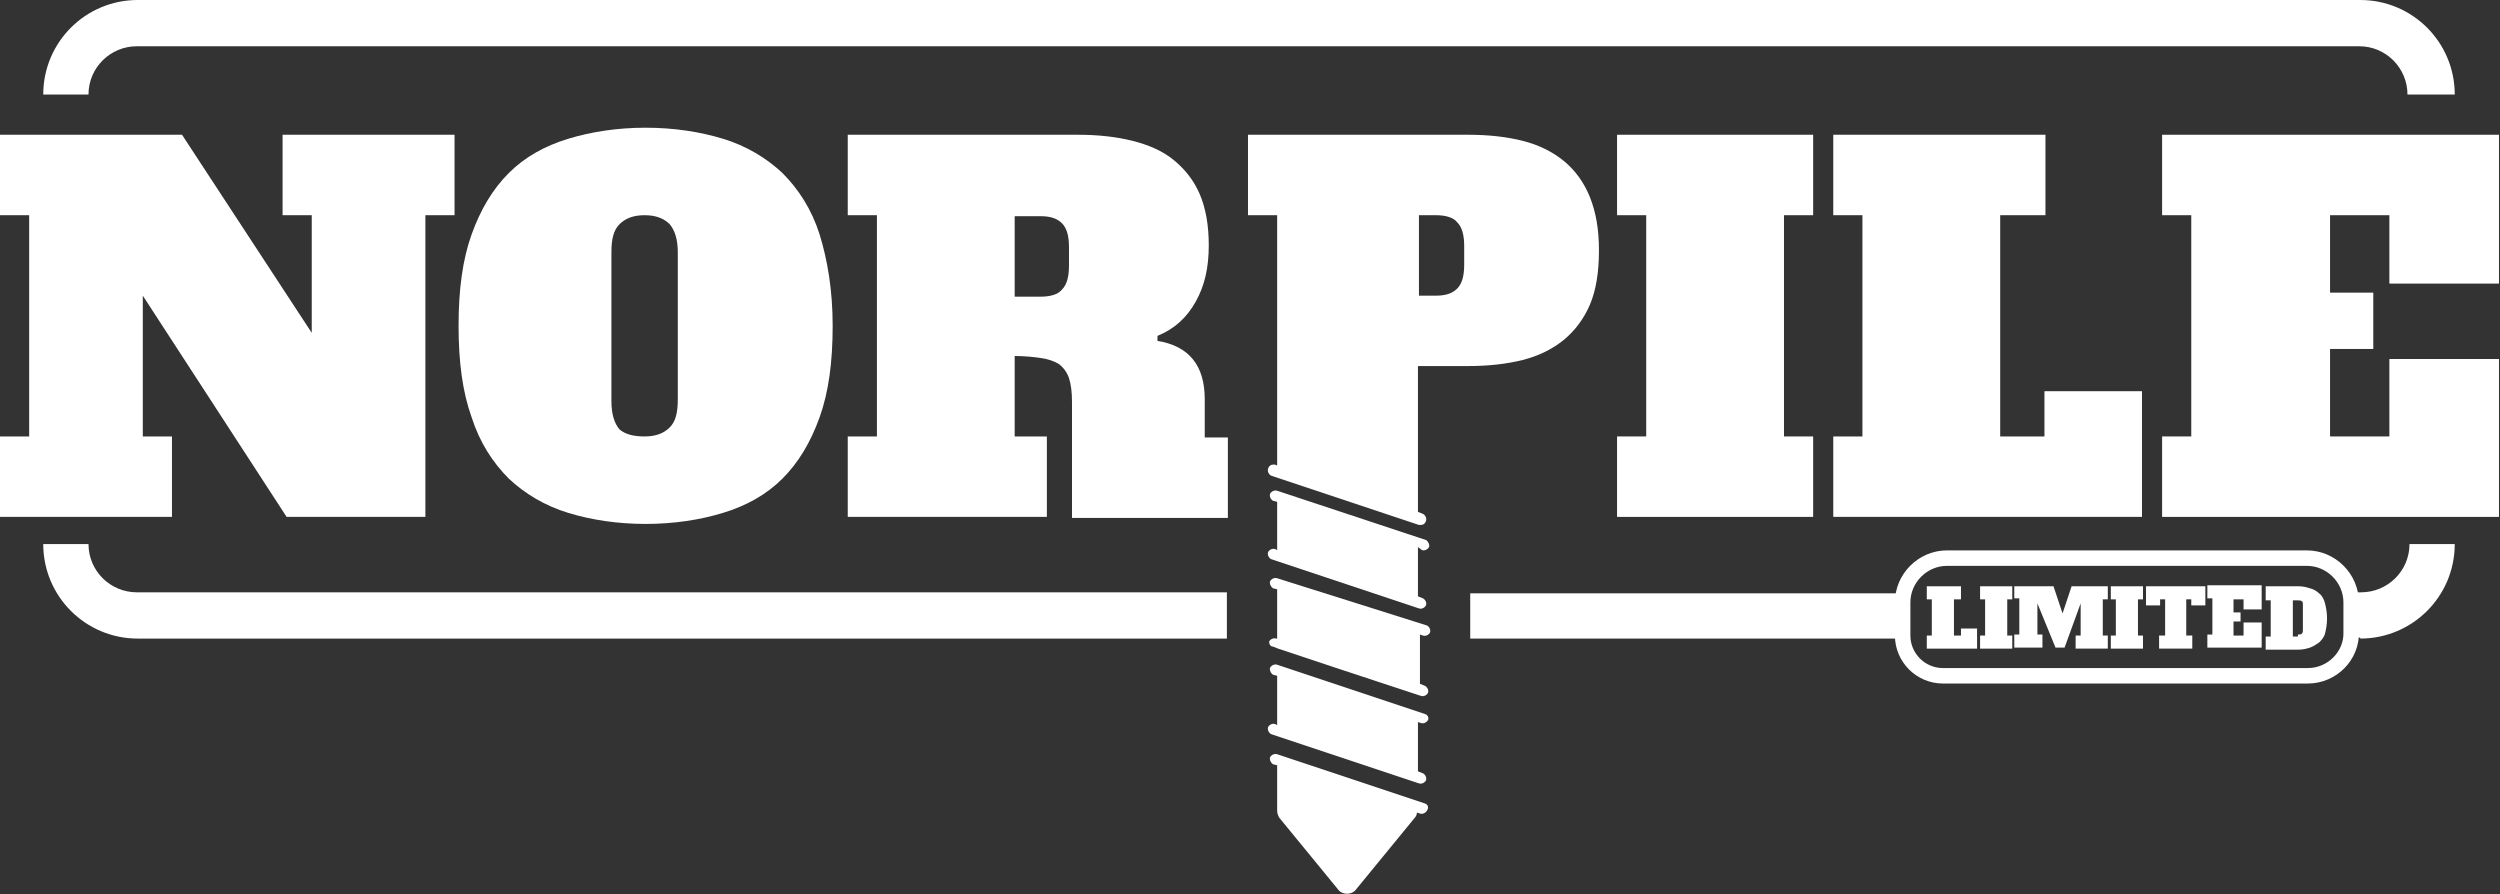
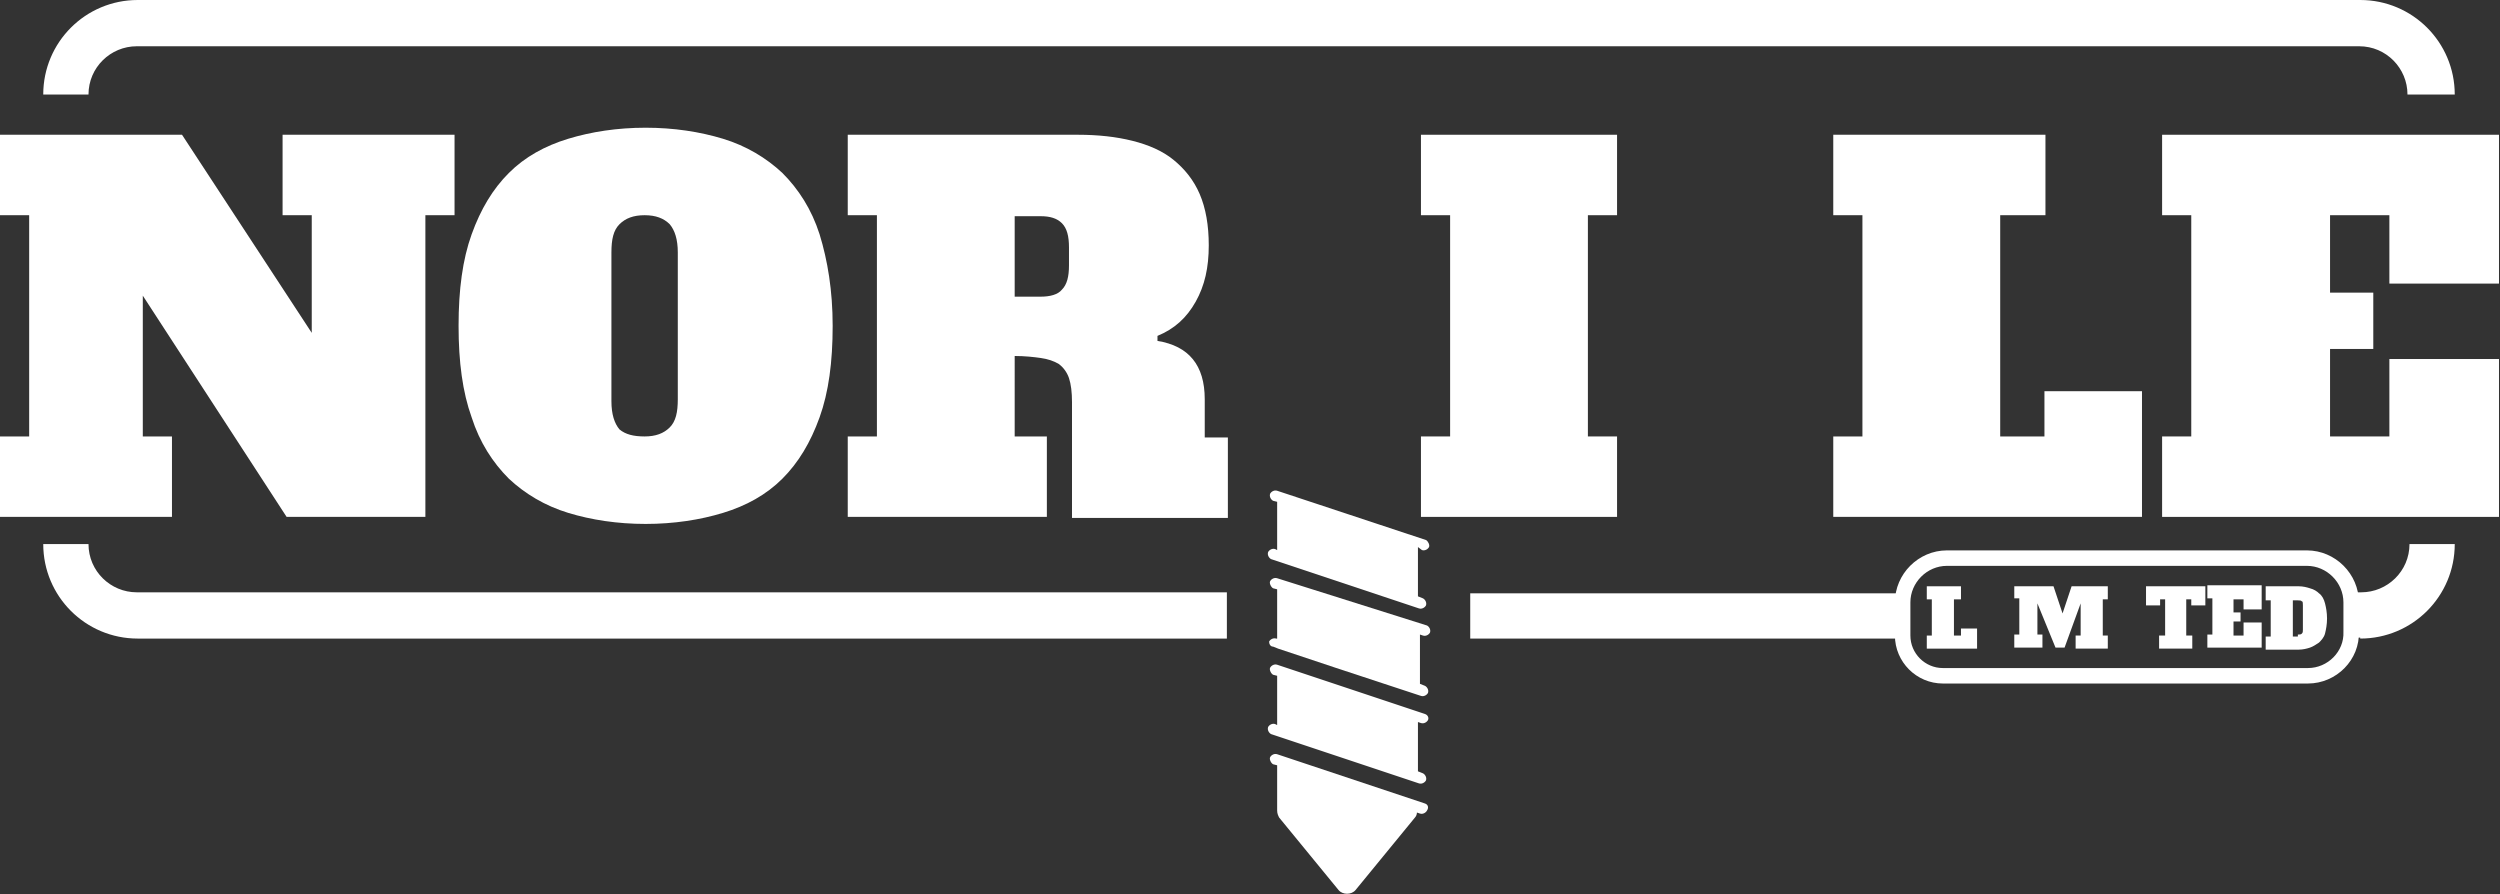
<svg xmlns="http://www.w3.org/2000/svg" version="1.1" id="Layer_1" x="0px" y="0px" viewBox="0 0 248.6 88.9" style="enable-background:new 0 0 248.6 88.9;" xml:space="preserve">
  <rect x="0" y="0" width="248.6" height="88.9" fill="#333333" stroke="none" />
  <style type="text/css">
	.st0{fill:#FFFFFF;}
	.st1{fill:none;stroke:#FFFFFF;stroke-width:1.538;stroke-miterlimit:10;}
</style>
  <g id="upper_outline">
    <path class="st0" d="M122.1,63.5H13.7c-5.2,0-9.4-4.2-9.4-9.4h4.5c0,2.7,2.2,4.8,4.8,4.8h108.4V63.5z" />
    <g>
      <path class="st0" d="M234.7,63.5c5.2,0,9.4-4.2,9.4-9.4h-4.5c0,2.7-2.2,4.8-4.8,4.8l-0.8,0v4.5H234.7z" />
      <rect x="146.2" y="59" class="st0" width="43" height="4.5" />
      <path class="st0" d="M244.1,9.4c0-5.2-4.2-9.4-9.4-9.4h-221C8.5,0,4.3,4.2,4.3,9.4h4.5c0-2.7,2.2-4.8,4.8-4.8h221    c2.7,0,4.8,2.2,4.8,4.8" />
    </g>
  </g>
  <path id="limited_rect" class="st1" d="M229.5,67.2h-36.3c-2.2,0-4-1.8-4-4v-3.3c0-2.4,2-4.4,4.4-4.4h35.8c2.4,0,4.4,2,4.4,4.4v2.9  C233.9,65.2,231.9,67.2,229.5,67.2z" />
  <g>
    <path class="st0" d="M191.6,58.3h3.4v1.3h-0.7v3.6h0.7v-0.7h1.6v2h-5v-1.3h0.5v-3.6h-0.5V58.3z" />
-     <path class="st0" d="M196.9,58.3h3.2v1.3h-0.5v3.6h0.5v1.3h-3.2v-1.3h0.5v-3.6h-0.5V58.3z" />
    <path class="st0" d="M200.4,58.3h3.8l0.9,2.7l0.9-2.7h3.6v1.3h-0.5v3.6h0.5v1.3h-3.2v-1.3h0.5V60l-1.6,4.4h-0.9l-1.8-4.4v3.1h0.5   v1.3h-2.8v-1.3h0.5v-3.6h-0.5V58.3z" />
-     <path class="st0" d="M209.9,58.3h3.2v1.3h-0.5v3.6h0.5v1.3h-3.2v-1.3h0.5v-3.6h-0.5V58.3z" />
    <path class="st0" d="M213.3,58.3h6v1.9h-1.4v-0.6h-0.5v3.6h0.6v1.3h-3.3v-1.3h0.6v-3.6h-0.5v0.6h-1.4V58.3z" />
    <path class="st0" d="M223.1,59.6h-1v1.3h0.7v0.9h-0.7v1.4h1v-1.3h1.8v2.5h-5.4v-1.3h0.5v-3.6h-0.5v-1.3h5.4v2.4h-1.8V59.6z" />
    <path class="st0" d="M225.3,58.3h3.3c0.4,0,0.8,0.1,1.1,0.2c0.4,0.1,0.7,0.3,0.9,0.5c0.3,0.2,0.5,0.6,0.6,1   c0.1,0.4,0.2,0.9,0.2,1.5c0,0.6-0.1,1.1-0.2,1.5c-0.1,0.4-0.4,0.7-0.6,0.9c-0.3,0.2-0.6,0.4-0.9,0.5s-0.7,0.2-1.1,0.2h-3.3v-1.3   h0.5v-3.6h-0.5V58.3z M228.5,63.1c0.2,0,0.3,0,0.4-0.1c0.1-0.1,0.1-0.2,0.1-0.4v-2.4c0-0.2,0-0.4-0.1-0.4c-0.1-0.1-0.2-0.1-0.4-0.1   H228v3.6H228.5z" />
  </g>
  <g id="Uppercase">
    <path class="st0" d="M28.1,13.4h17.1v8h-2.9v30H28.5l-14.3-22v14h2.9v8H0v-8h2.9v-22H0v-8h18.1L31,33.1V21.4h-2.9V13.4z" />
    <path class="st0" d="M82.8,32.4c0,3.6-0.4,6.6-1.3,9.1c-0.9,2.5-2.1,4.5-3.7,6.1c-1.6,1.6-3.6,2.7-5.9,3.4   c-2.3,0.7-4.9,1.1-7.7,1.1c-2.8,0-5.4-0.4-7.7-1.1c-2.3-0.7-4.3-1.9-5.9-3.4c-1.6-1.6-2.9-3.6-3.7-6.1c-0.9-2.5-1.3-5.5-1.3-9.1   c0-3.6,0.4-6.6,1.3-9.1c0.9-2.5,2.1-4.5,3.7-6.1c1.6-1.6,3.6-2.7,5.9-3.4c2.3-0.7,4.9-1.1,7.7-1.1c2.8,0,5.4,0.4,7.7,1.1   c2.3,0.7,4.3,1.9,5.9,3.4c1.6,1.6,2.9,3.6,3.7,6.1C82.3,25.9,82.8,28.9,82.8,32.4z M64.1,43.4c1.1,0,1.9-0.3,2.5-0.9   c0.6-0.6,0.8-1.5,0.8-2.8V25.1c0-1.3-0.3-2.2-0.8-2.8c-0.6-0.6-1.4-0.9-2.5-0.9c-1.1,0-1.9,0.3-2.5,0.9c-0.6,0.6-0.8,1.5-0.8,2.8   v14.8c0,1.3,0.3,2.2,0.8,2.8C62.2,43.2,63,43.4,64.1,43.4z" />
    <path class="st0" d="M100.9,43.4h3.2v8H84.3v-8h2.9v-22h-2.9v-8h22.9c2,0,3.8,0.2,5.4,0.6c1.6,0.4,3,1,4.1,1.9c1.1,0.9,2,2,2.6,3.4   c0.6,1.4,0.9,3.1,0.9,5.1c0,2.2-0.4,4-1.3,5.6c-0.9,1.6-2.1,2.7-3.8,3.4l0,0.5c3.1,0.5,4.7,2.4,4.7,5.8v3.8h2.3v8h-15.5V40   c0-1-0.1-1.8-0.3-2.4c-0.2-0.6-0.6-1.1-1-1.4c-0.5-0.3-1.1-0.5-1.8-0.6c-0.7-0.1-1.6-0.2-2.6-0.2V43.4z M103.5,29.5   c0.9,0,1.7-0.2,2.1-0.7c0.5-0.5,0.7-1.3,0.7-2.4v-1.8c0-1.1-0.2-1.9-0.7-2.4c-0.5-0.5-1.2-0.7-2.1-0.7h-2.6v8H103.5z" />
-     <path class="st0" d="M158.1,19.6c-0.6-1.5-1.5-2.7-2.6-3.6c-1.1-0.9-2.5-1.6-4.1-2c-1.6-0.4-3.4-0.6-5.4-0.6h-21.9v8h2.9l0,24.9   l-0.2-0.1c-0.1,0-0.1,0-0.2,0c-0.2,0-0.4,0.1-0.5,0.4c-0.1,0.3,0.1,0.6,0.3,0.7l14.7,4.9c0.1,0,0.1,0,0.2,0c0.2,0,0.4-0.1,0.5-0.4   c0.1-0.3-0.1-0.6-0.3-0.7l-0.5-0.2v-4V36.4l5,0c2,0,3.8-0.2,5.4-0.6c1.6-0.4,3-1.1,4.1-2c1.1-0.9,2-2.1,2.6-3.5   c0.6-1.4,0.9-3.2,0.9-5.4C159,22.8,158.7,21.1,158.1,19.6z M145.6,26.3c0,1.1-0.2,1.9-0.7,2.4c-0.5,0.5-1.2,0.7-2.1,0.7h-1.7v-8   h1.7c0.9,0,1.7,0.2,2.1,0.7c0.5,0.5,0.7,1.3,0.7,2.4V26.3z" />
-     <path class="st0" d="M160.8,13.4h19.5v8h-2.9v22h2.9v8h-19.5v-8h2.9v-22h-2.9V13.4z" />
+     <path class="st0" d="M160.8,13.4v8h-2.9v22h2.9v8h-19.5v-8h2.9v-22h-2.9V13.4z" />
    <path class="st0" d="M182.3,13.4h21.1v8h-4.5v22h4.4v-4.5h9.7v12.5h-30.7v-8h2.9v-22h-2.9V13.4z" />
    <path class="st0" d="M237.6,21.4h-5.9v7.7h4.3v5.6h-4.3v8.7h5.9v-7.7h10.9v15.7h-33.5v-8h2.9v-22h-2.9v-8h33.5v14.8h-10.9V21.4z" />
    <g id="SPIKE_2_1_">
      <g>
        <path class="st0" d="M141.7,79.9L127,75c-0.3-0.1-0.6,0.1-0.7,0.3s0.1,0.6,0.3,0.7l0.4,0.1v4.5c0,0.3,0.1,0.5,0.2,0.7l5.9,7.2     c0.4,0.5,1.3,0.5,1.7,0l5.9-7.2c0.1-0.1,0.2-0.3,0.2-0.5l0.3,0.1c0.3,0.1,0.6-0.1,0.7-0.3C142.1,80.3,142,80,141.7,79.9z" />
      </g>
      <g>
        <g>
          <path class="st0" d="M141.7,71L127,66.1c-0.3-0.1-0.6,0.1-0.7,0.3s0.1,0.6,0.3,0.7l0.4,0.1v4.9l-0.2-0.1      c-0.3-0.1-0.6,0.1-0.7,0.3l0,0c-0.1,0.3,0.1,0.6,0.3,0.7l14.7,4.9c0.3,0.1,0.6-0.1,0.7-0.3l0,0c0.1-0.3-0.1-0.6-0.3-0.7      l-0.5-0.2v-4.9l0.3,0.1c0.3,0.1,0.6-0.1,0.7-0.3C142.1,71.4,142,71.1,141.7,71z" />
        </g>
        <g>
          <path class="st0" d="M126.6,64.3l0.5,0.2v0l5.7,1.9l8.5,2.8c0.3,0.1,0.6-0.1,0.7-0.3v0c0.1-0.3-0.1-0.6-0.3-0.7l-0.5-0.2v-4.9      l0.3,0.1c0.3,0.1,0.6-0.1,0.7-0.3c0.1-0.3-0.1-0.6-0.3-0.7L127,57.5c-0.3-0.1-0.6,0.1-0.7,0.3s0.1,0.6,0.3,0.7l0.4,0.1v4.9      l-0.1,0c-0.3-0.1-0.6,0.1-0.7,0.3v0C126.2,64,126.3,64.3,126.6,64.3z" />
        </g>
      </g>
      <g>
        <g>
          <path class="st0" d="M141.4,54.7c0.3,0.1,0.6-0.1,0.7-0.3s-0.1-0.6-0.3-0.7L127,48.8c-0.3-0.1-0.6,0.1-0.7,0.3      c-0.1,0.3,0.1,0.6,0.3,0.7l0.4,0.1v4.8l-0.2-0.1c-0.3-0.1-0.6,0.1-0.7,0.3c-0.1,0.3,0.1,0.6,0.3,0.7l14.7,4.9      c0.3,0.1,0.6-0.1,0.7-0.3c0.1-0.3-0.1-0.6-0.3-0.7l-0.5-0.2v-4.9L141.4,54.7z" />
        </g>
      </g>
    </g>
  </g>
</svg>